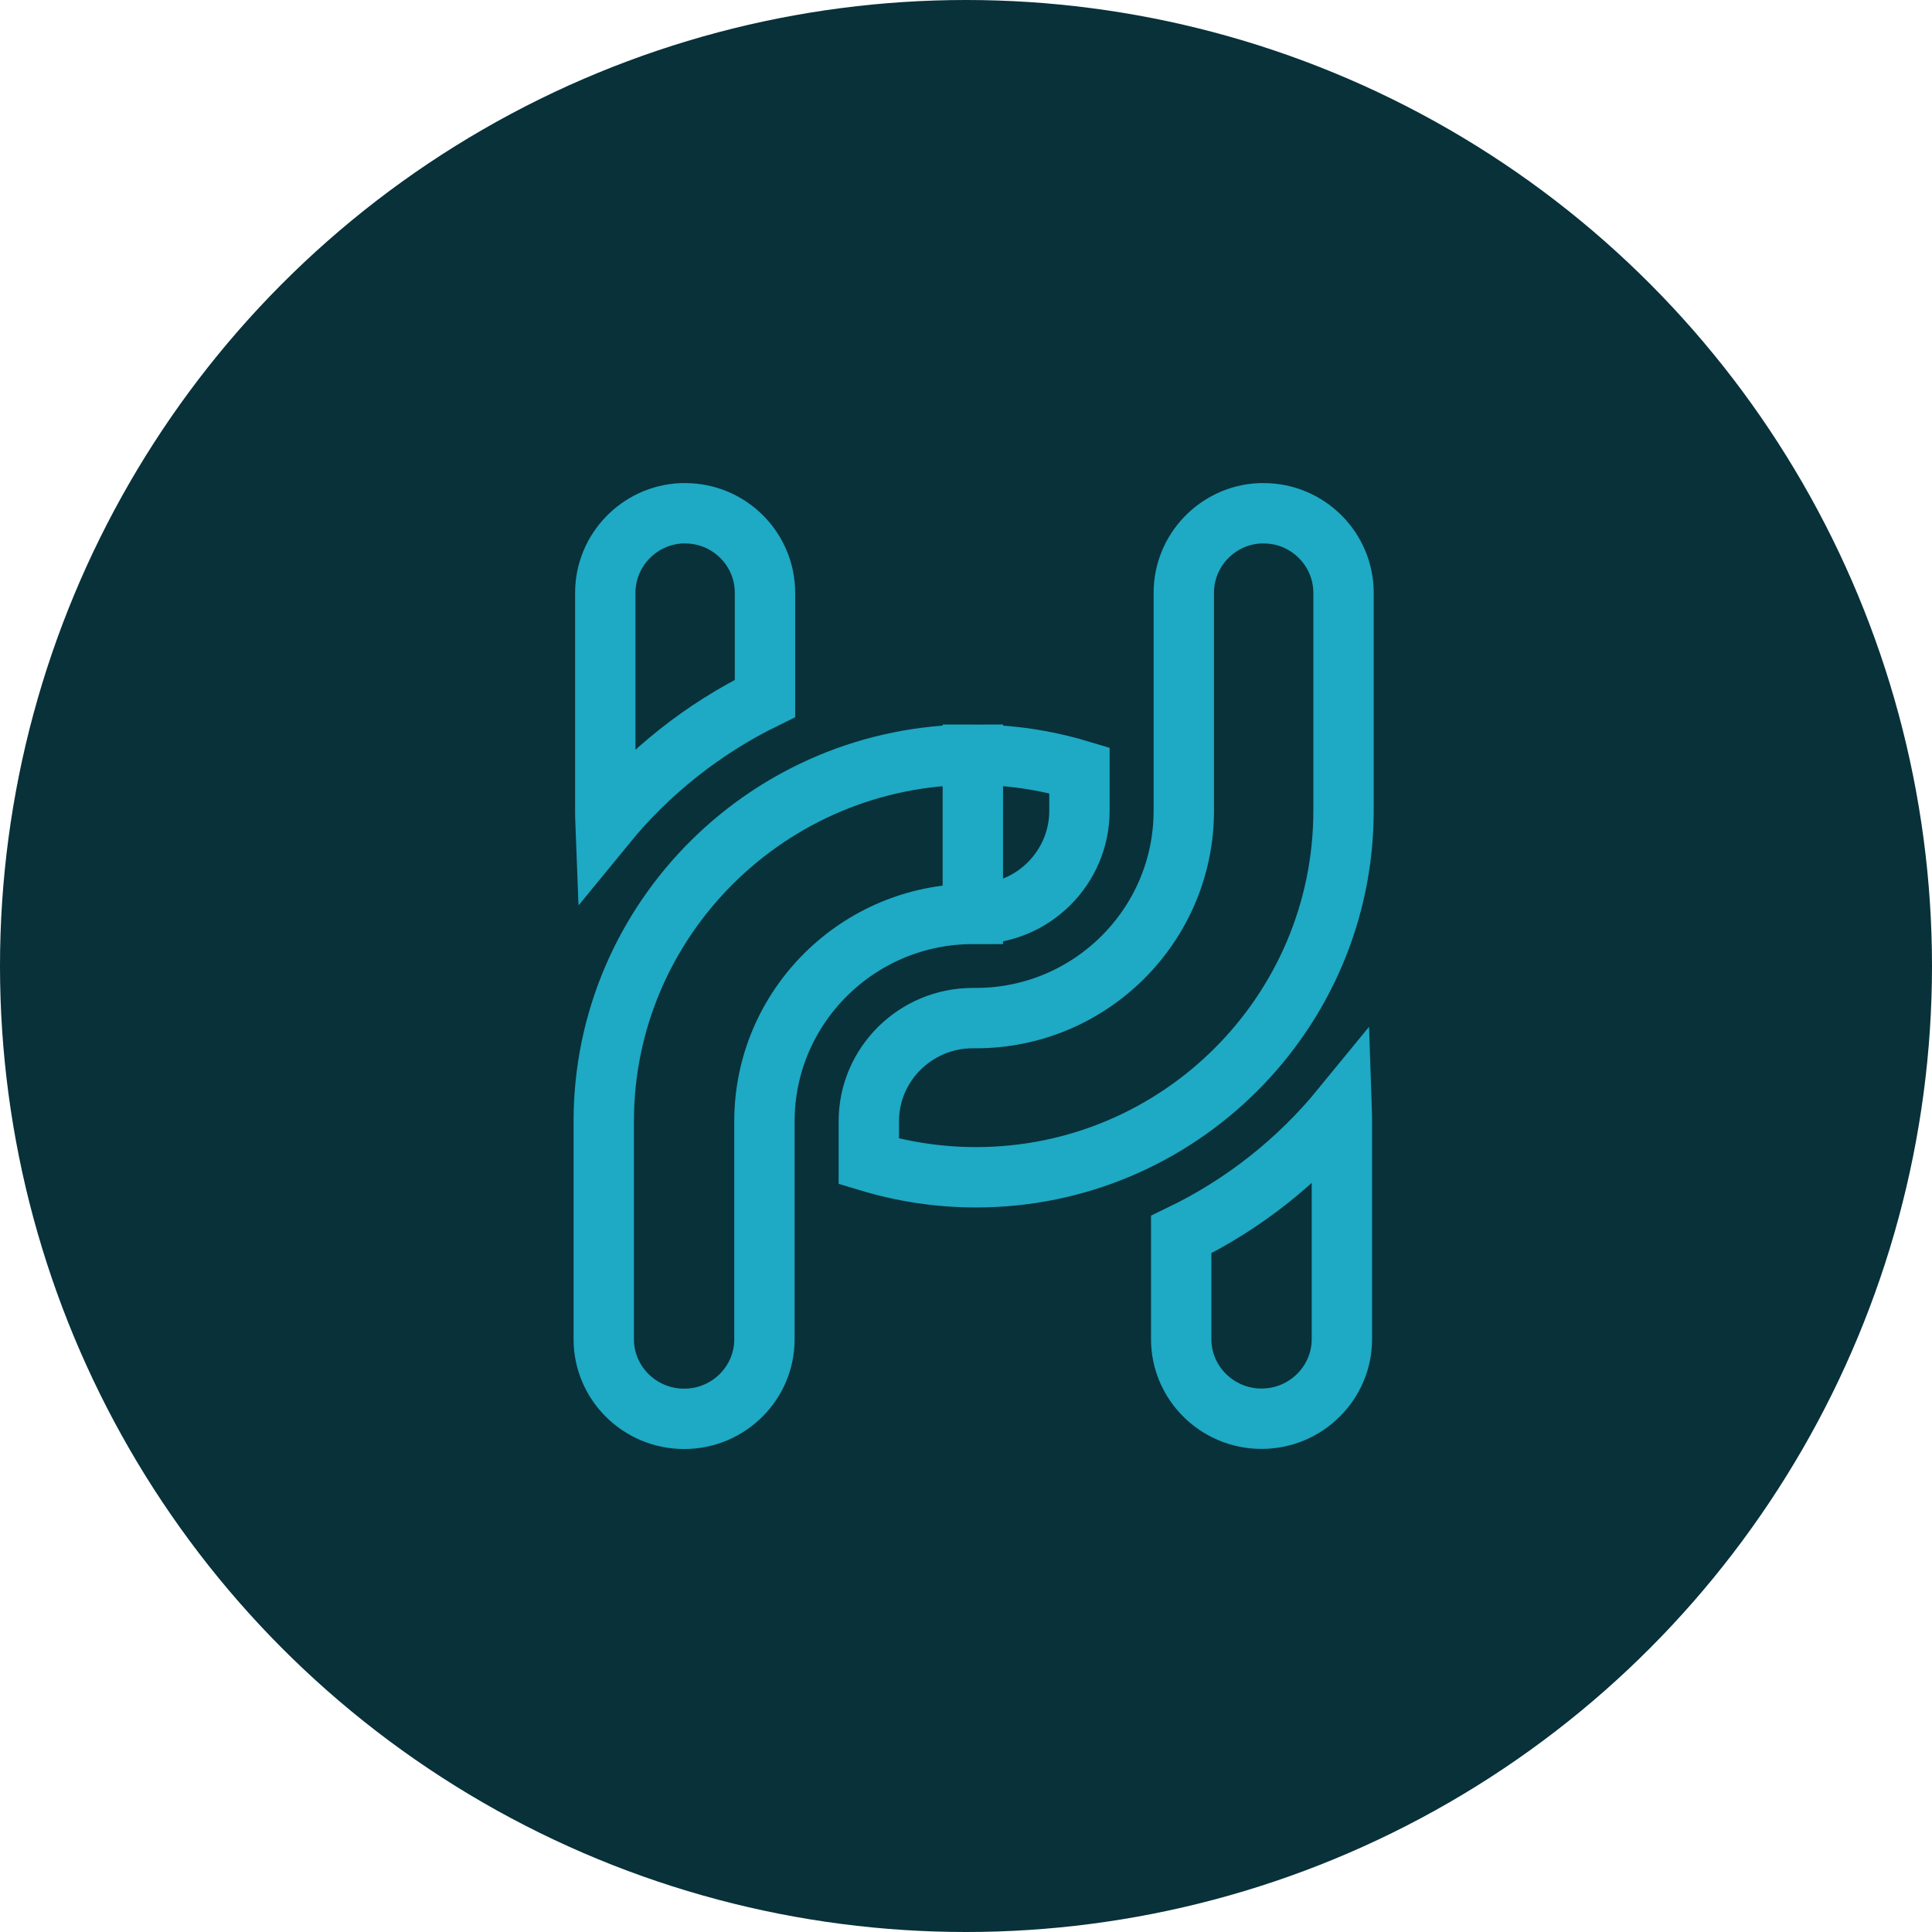
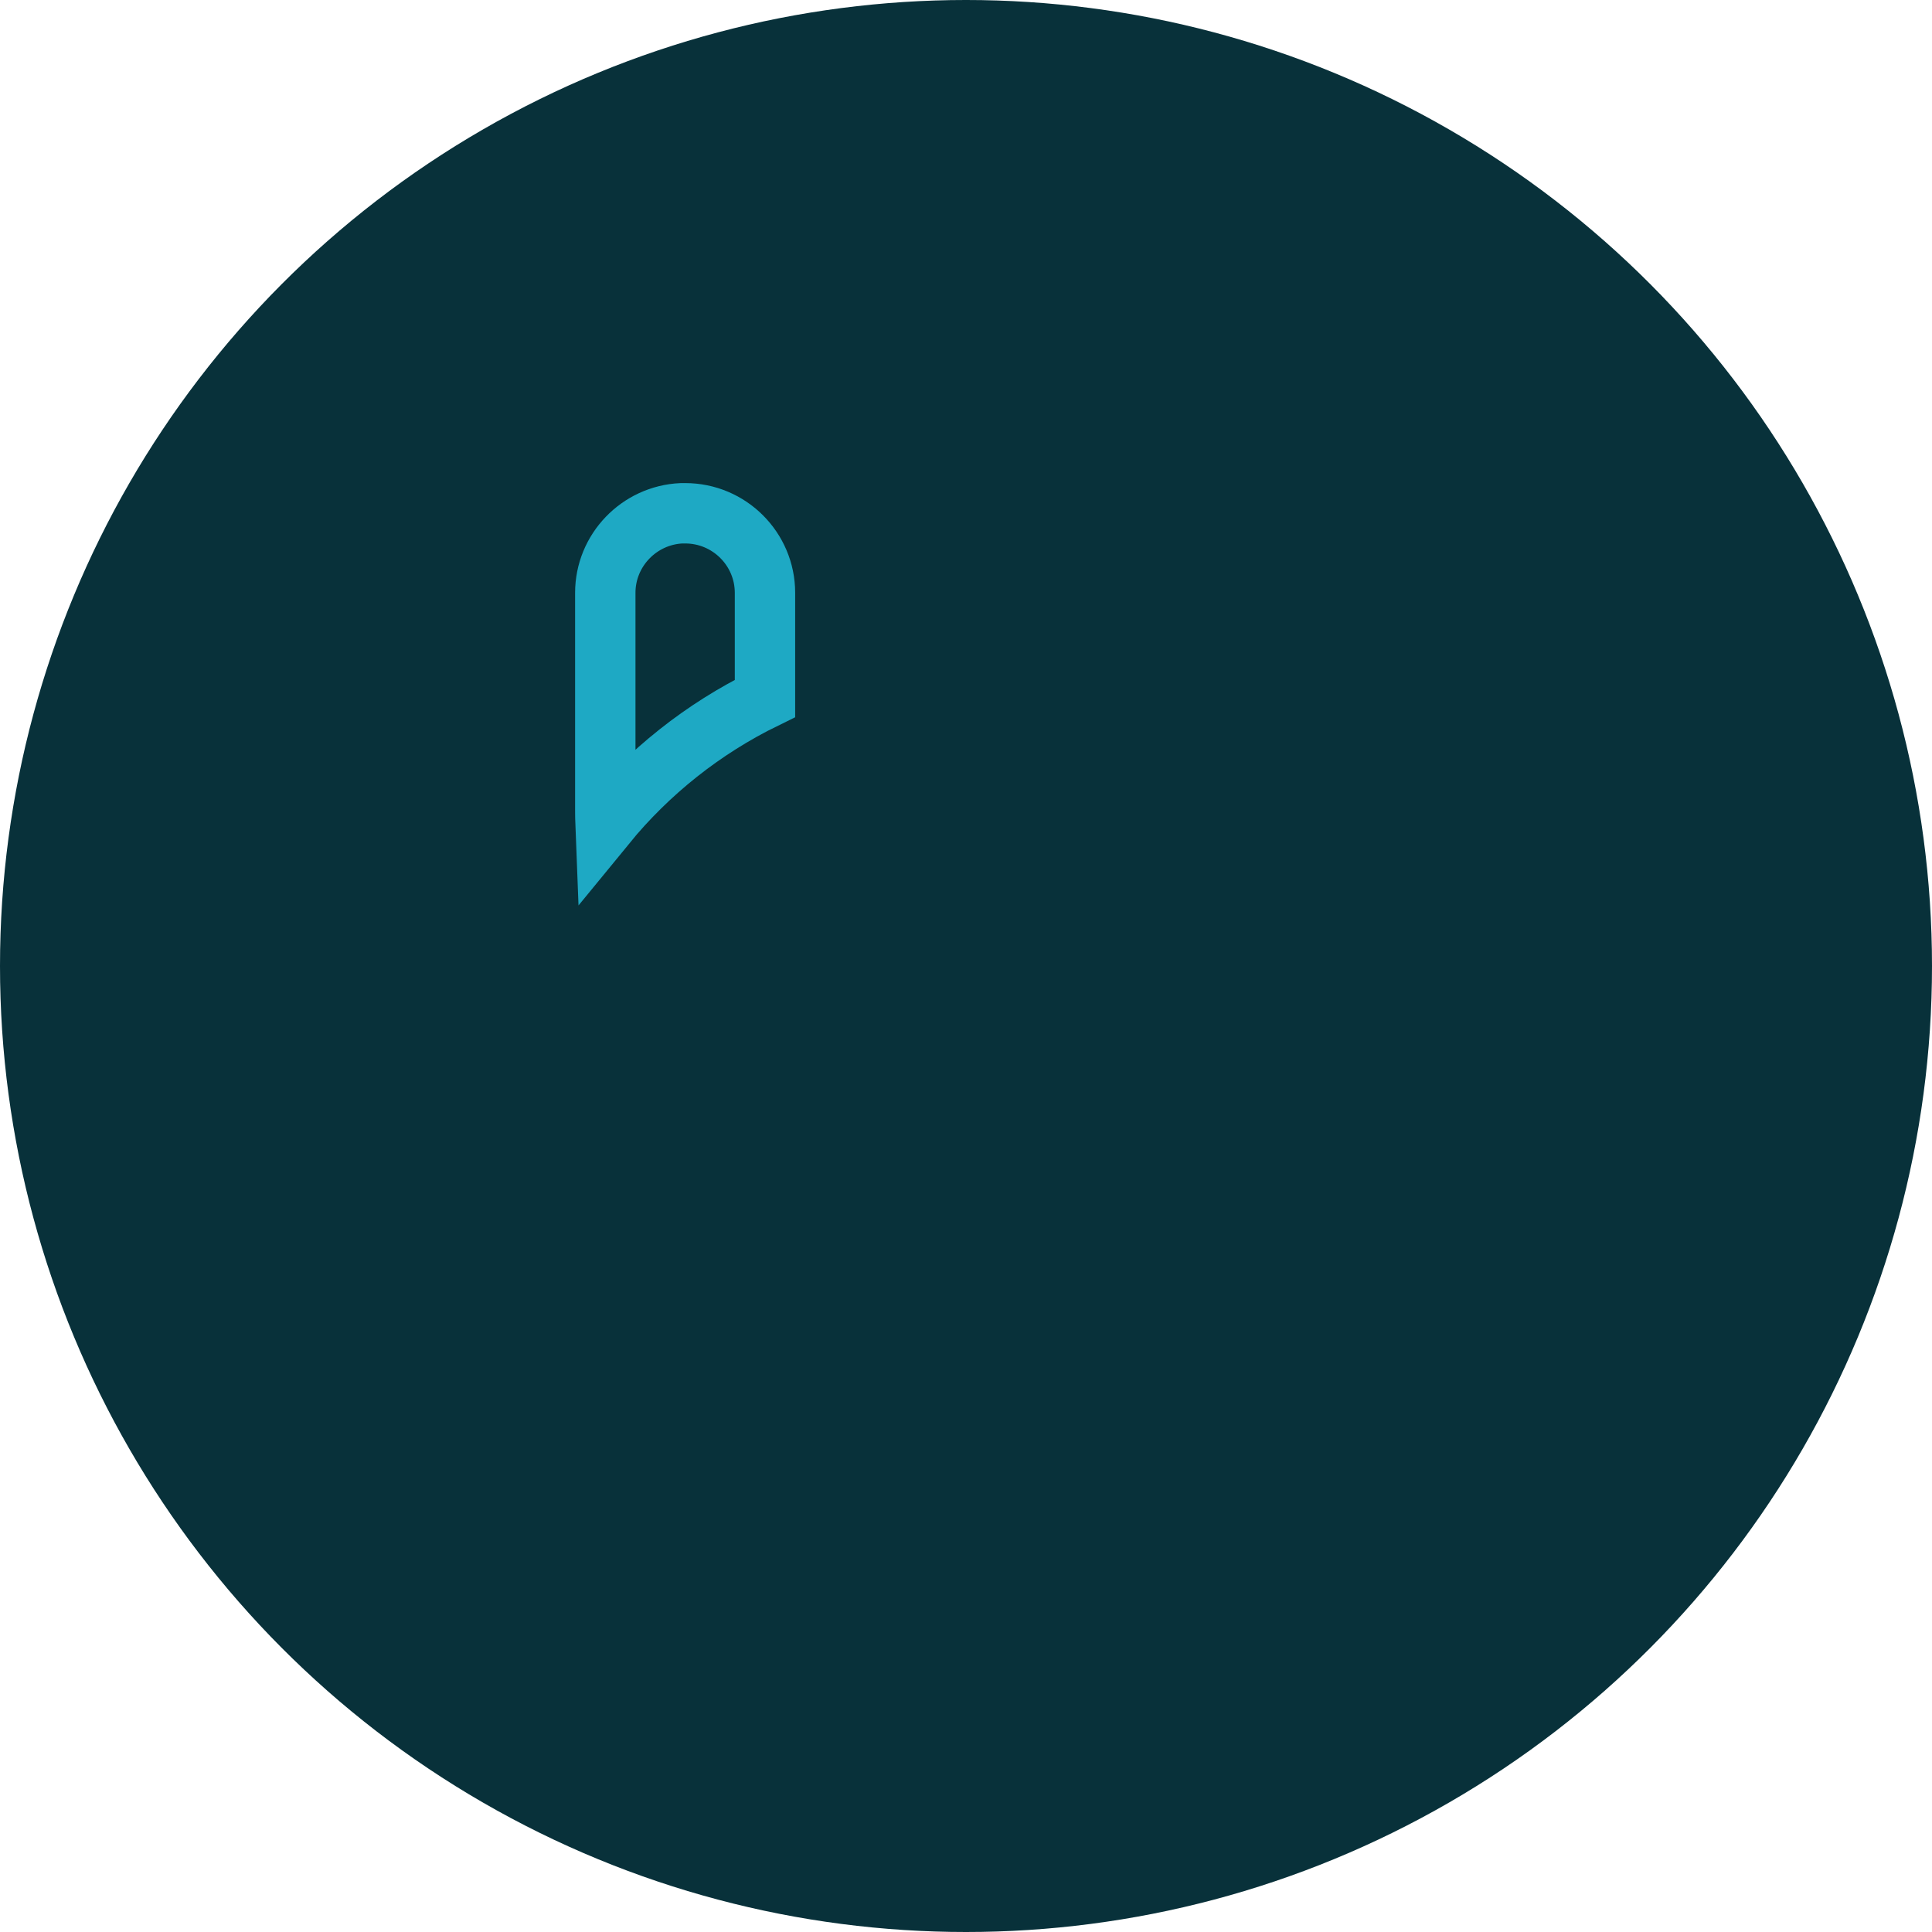
<svg xmlns="http://www.w3.org/2000/svg" width="64" height="64" viewBox="0 0 64 64" fill="none">
  <circle cx="32" cy="32" r="32" fill="#08313A" />
-   <path d="M41.739 17.003H41.862C43.32 17.003 44.506 18.188 44.506 19.638V26.857C44.506 33.548 39.048 38.999 32.331 38.999C31.101 38.999 29.908 38.814 28.781 38.474V37.141C28.781 35.265 30.321 33.726 32.226 33.726H32.331C36.125 33.726 39.215 30.647 39.215 26.857V19.635C39.215 18.227 40.335 17.066 41.739 17.003Z" stroke="#1EA9C4" stroke-width="2" />
-   <path d="M39.129 44.362V40.897C41.195 39.898 43.007 38.46 44.444 36.703C44.449 36.848 44.452 36.994 44.452 37.14V44.362C44.452 45.807 43.263 46.997 41.789 46.997C40.317 46.997 39.129 45.808 39.129 44.362Z" stroke="#1EA9C4" stroke-width="2" />
-   <path d="M32.226 30.275H32.332C34.221 30.275 35.758 28.74 35.758 26.858V25.517C34.64 25.181 33.455 25 32.227 25L32.226 30.275ZM32.226 30.275C28.425 30.275 25.323 33.352 25.323 37.145V44.366C25.323 45.813 24.138 47.001 22.663 47.001C21.187 47.001 20 45.812 20 44.366V37.145C20 30.457 25.479 25.003 32.226 25V30.275Z" stroke="#1EA9C4" stroke-width="2" />
  <path d="M20.06 27.319C20.054 27.166 20.051 27.013 20.051 26.859V19.638C20.051 18.227 21.173 17.066 22.577 17.003H22.698C24.158 17.003 25.341 18.187 25.341 19.638V23.136C23.29 24.138 21.489 25.572 20.06 27.319Z" stroke="#1EA9C4" stroke-width="2" />
</svg>